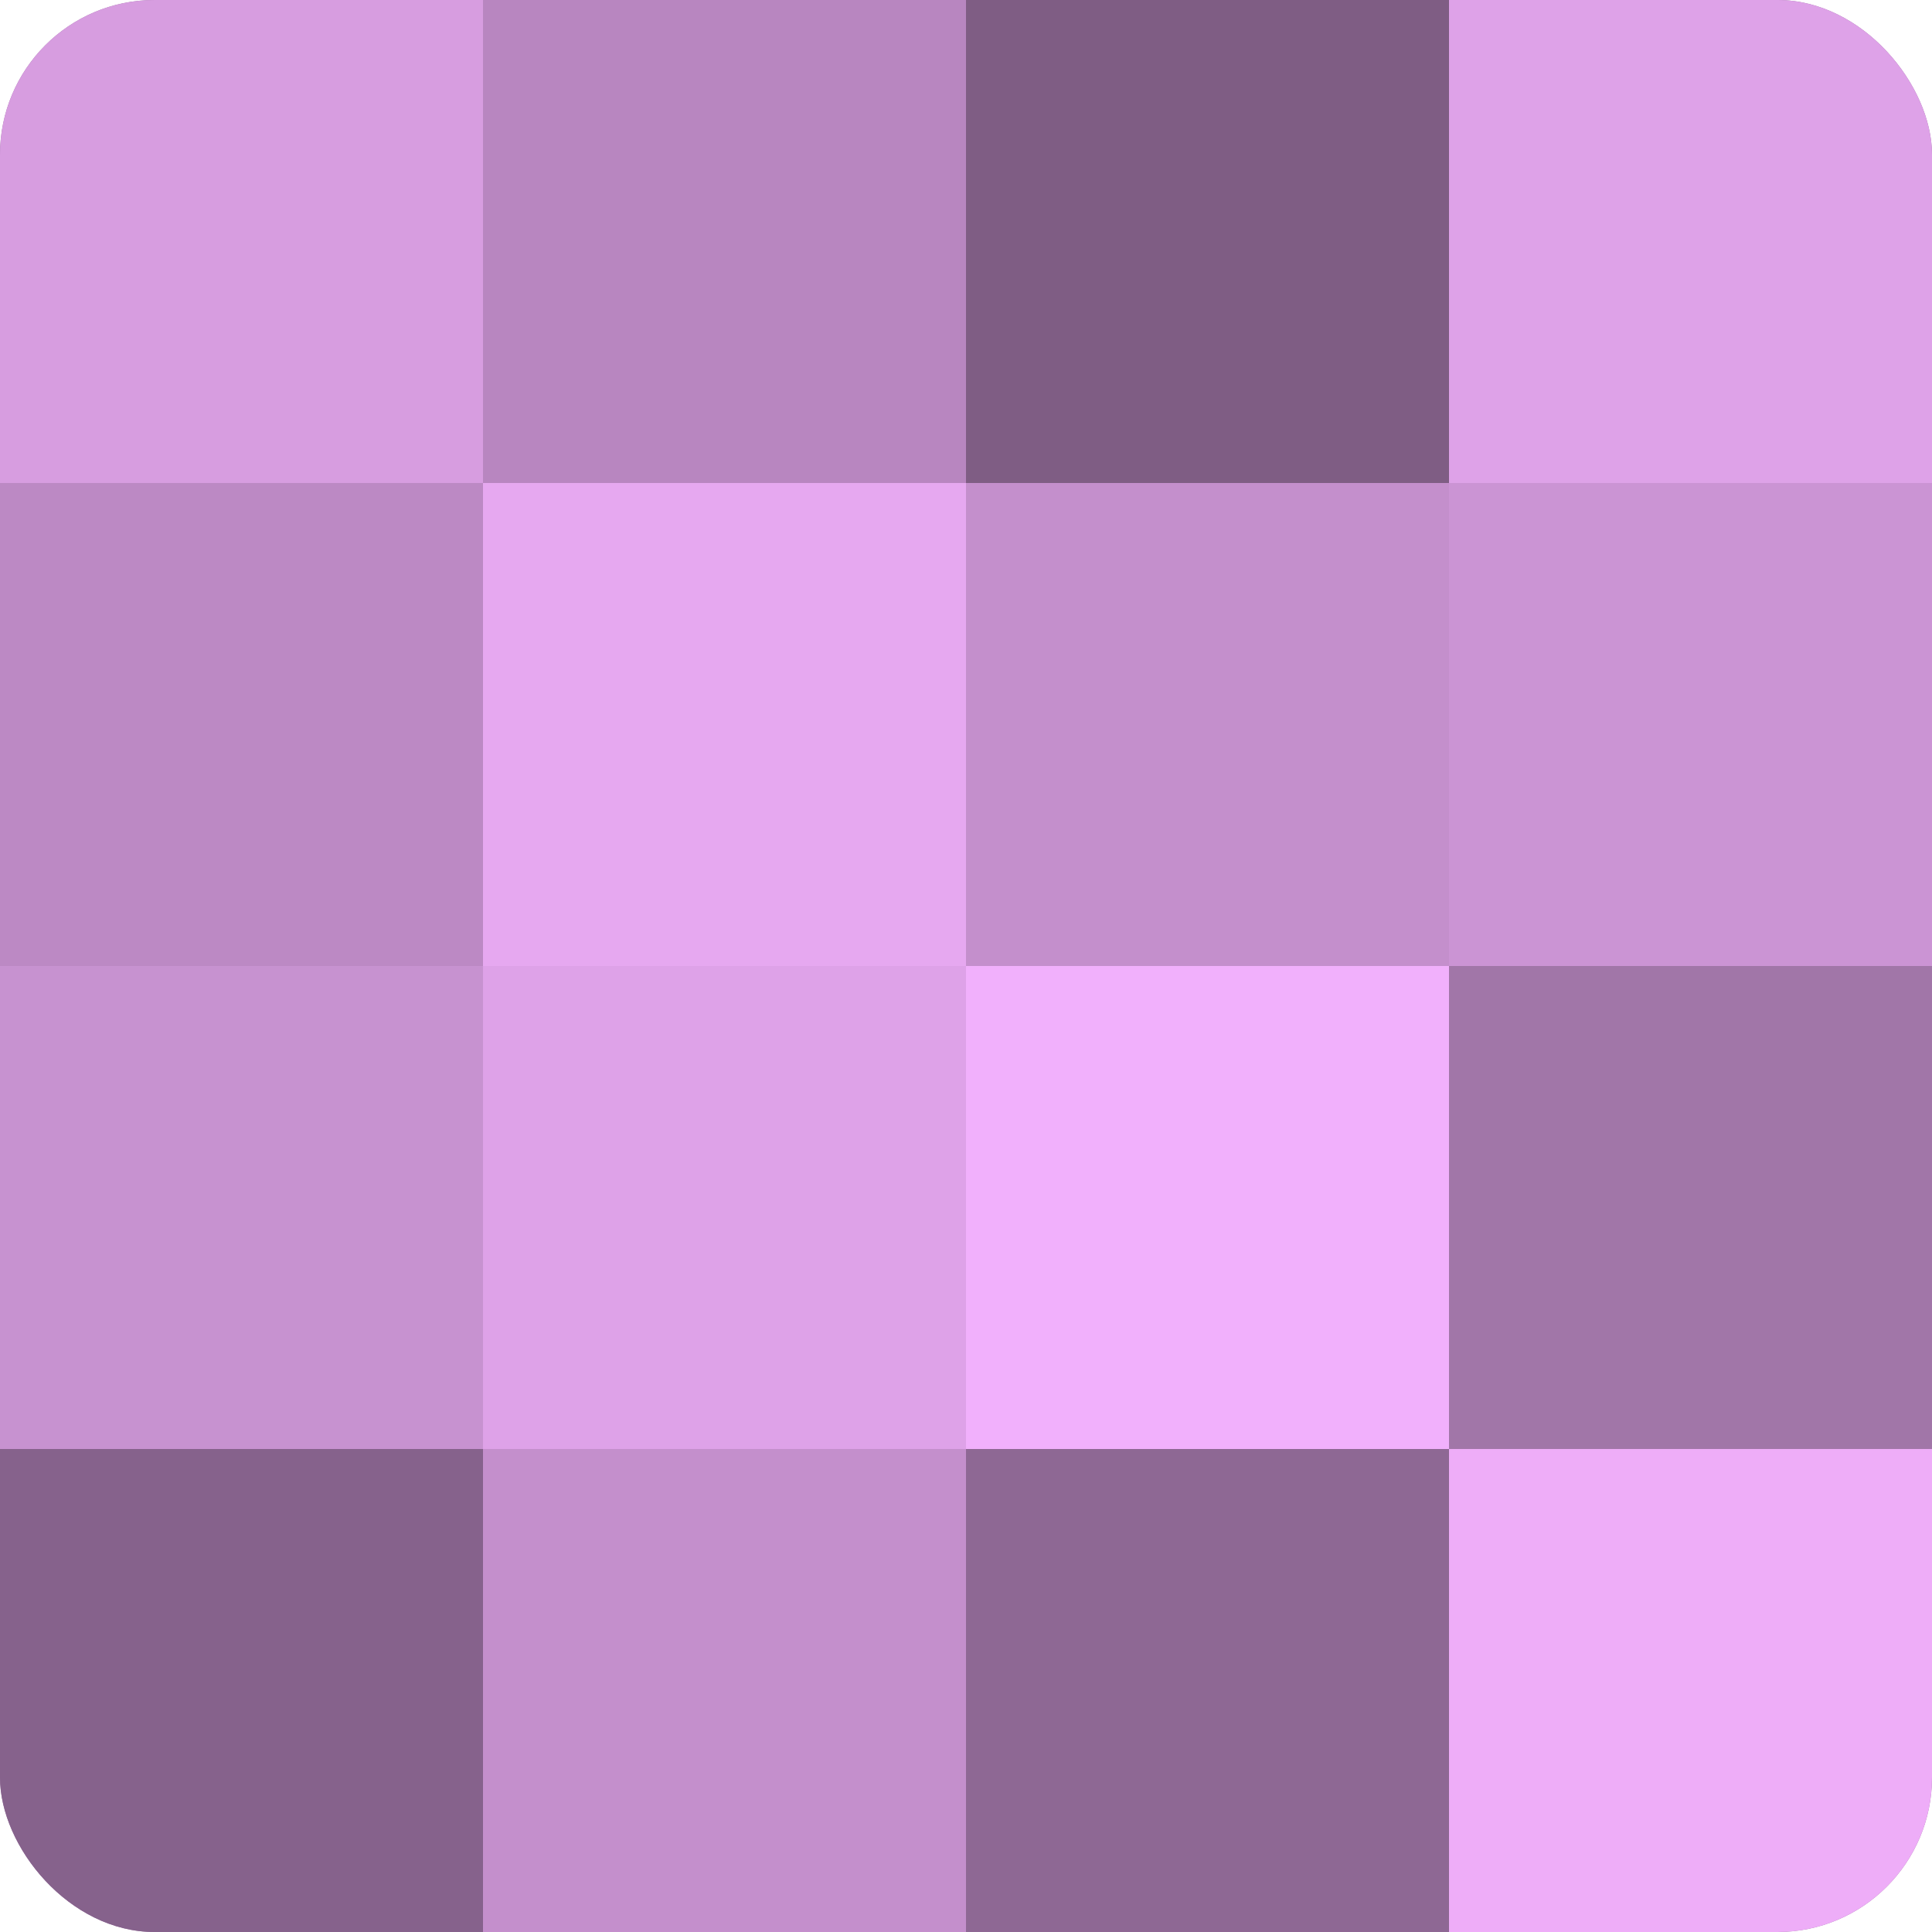
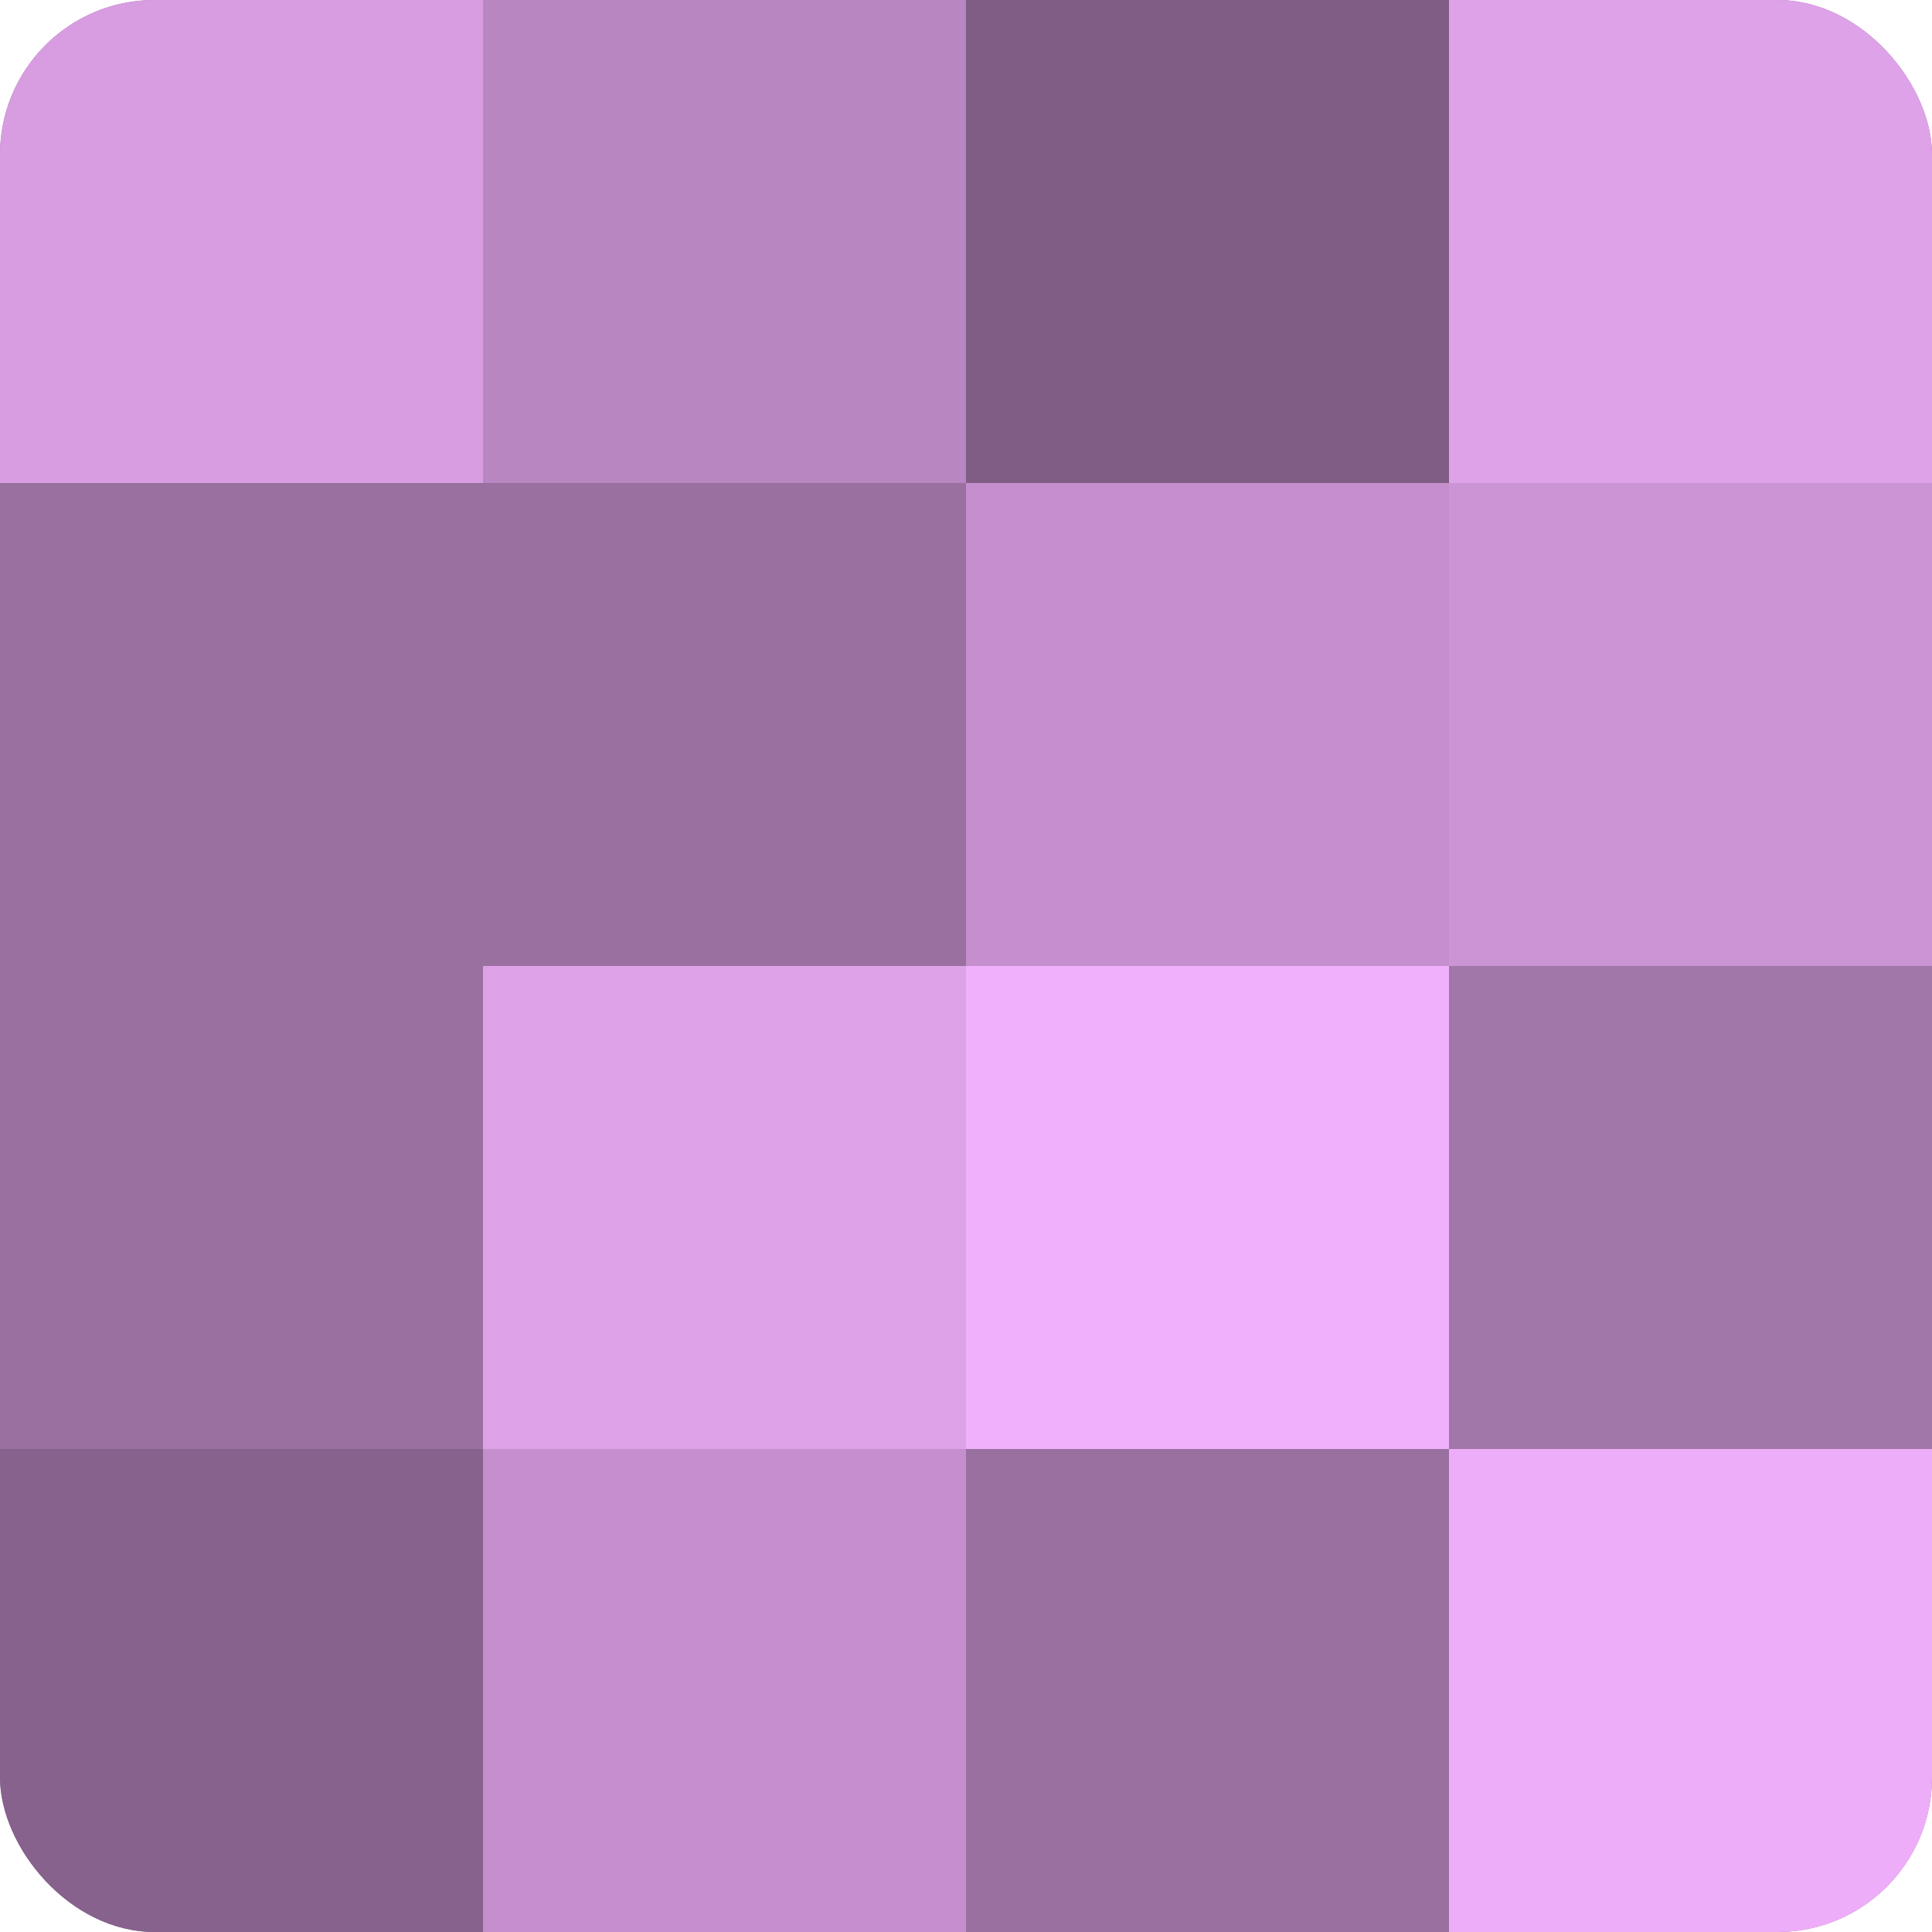
<svg xmlns="http://www.w3.org/2000/svg" width="60" height="60" viewBox="0 0 100 100" preserveAspectRatio="xMidYMid meet">
  <defs>
    <clipPath id="c" width="100" height="100">
      <rect width="100" height="100" rx="8" ry="8" />
    </clipPath>
  </defs>
  <g clip-path="url(#c)">
    <rect width="100" height="100" fill="#9970a0" />
    <rect width="25" height="25" fill="#d79de0" />
-     <rect y="25" width="25" height="25" fill="#bc89c4" />
-     <rect y="50" width="25" height="25" fill="#c792d0" />
    <rect y="75" width="25" height="25" fill="#86628c" />
    <rect x="25" width="25" height="25" fill="#b886c0" />
-     <rect x="25" y="25" width="25" height="25" fill="#e6a8f0" />
    <rect x="25" y="50" width="25" height="25" fill="#dea2e8" />
    <rect x="25" y="75" width="25" height="25" fill="#c48fcc" />
    <rect x="50" width="25" height="25" fill="#7f5d84" />
    <rect x="50" y="25" width="25" height="25" fill="#c48fcc" />
    <rect x="50" y="50" width="25" height="25" fill="#f1b0fc" />
-     <rect x="50" y="75" width="25" height="25" fill="#8e6894" />
    <rect x="75" width="25" height="25" fill="#dea2e8" />
    <rect x="75" y="25" width="25" height="25" fill="#cb94d4" />
    <rect x="75" y="50" width="25" height="25" fill="#a176a8" />
    <rect x="75" y="75" width="25" height="25" fill="#eeadf8" />
  </g>
</svg>